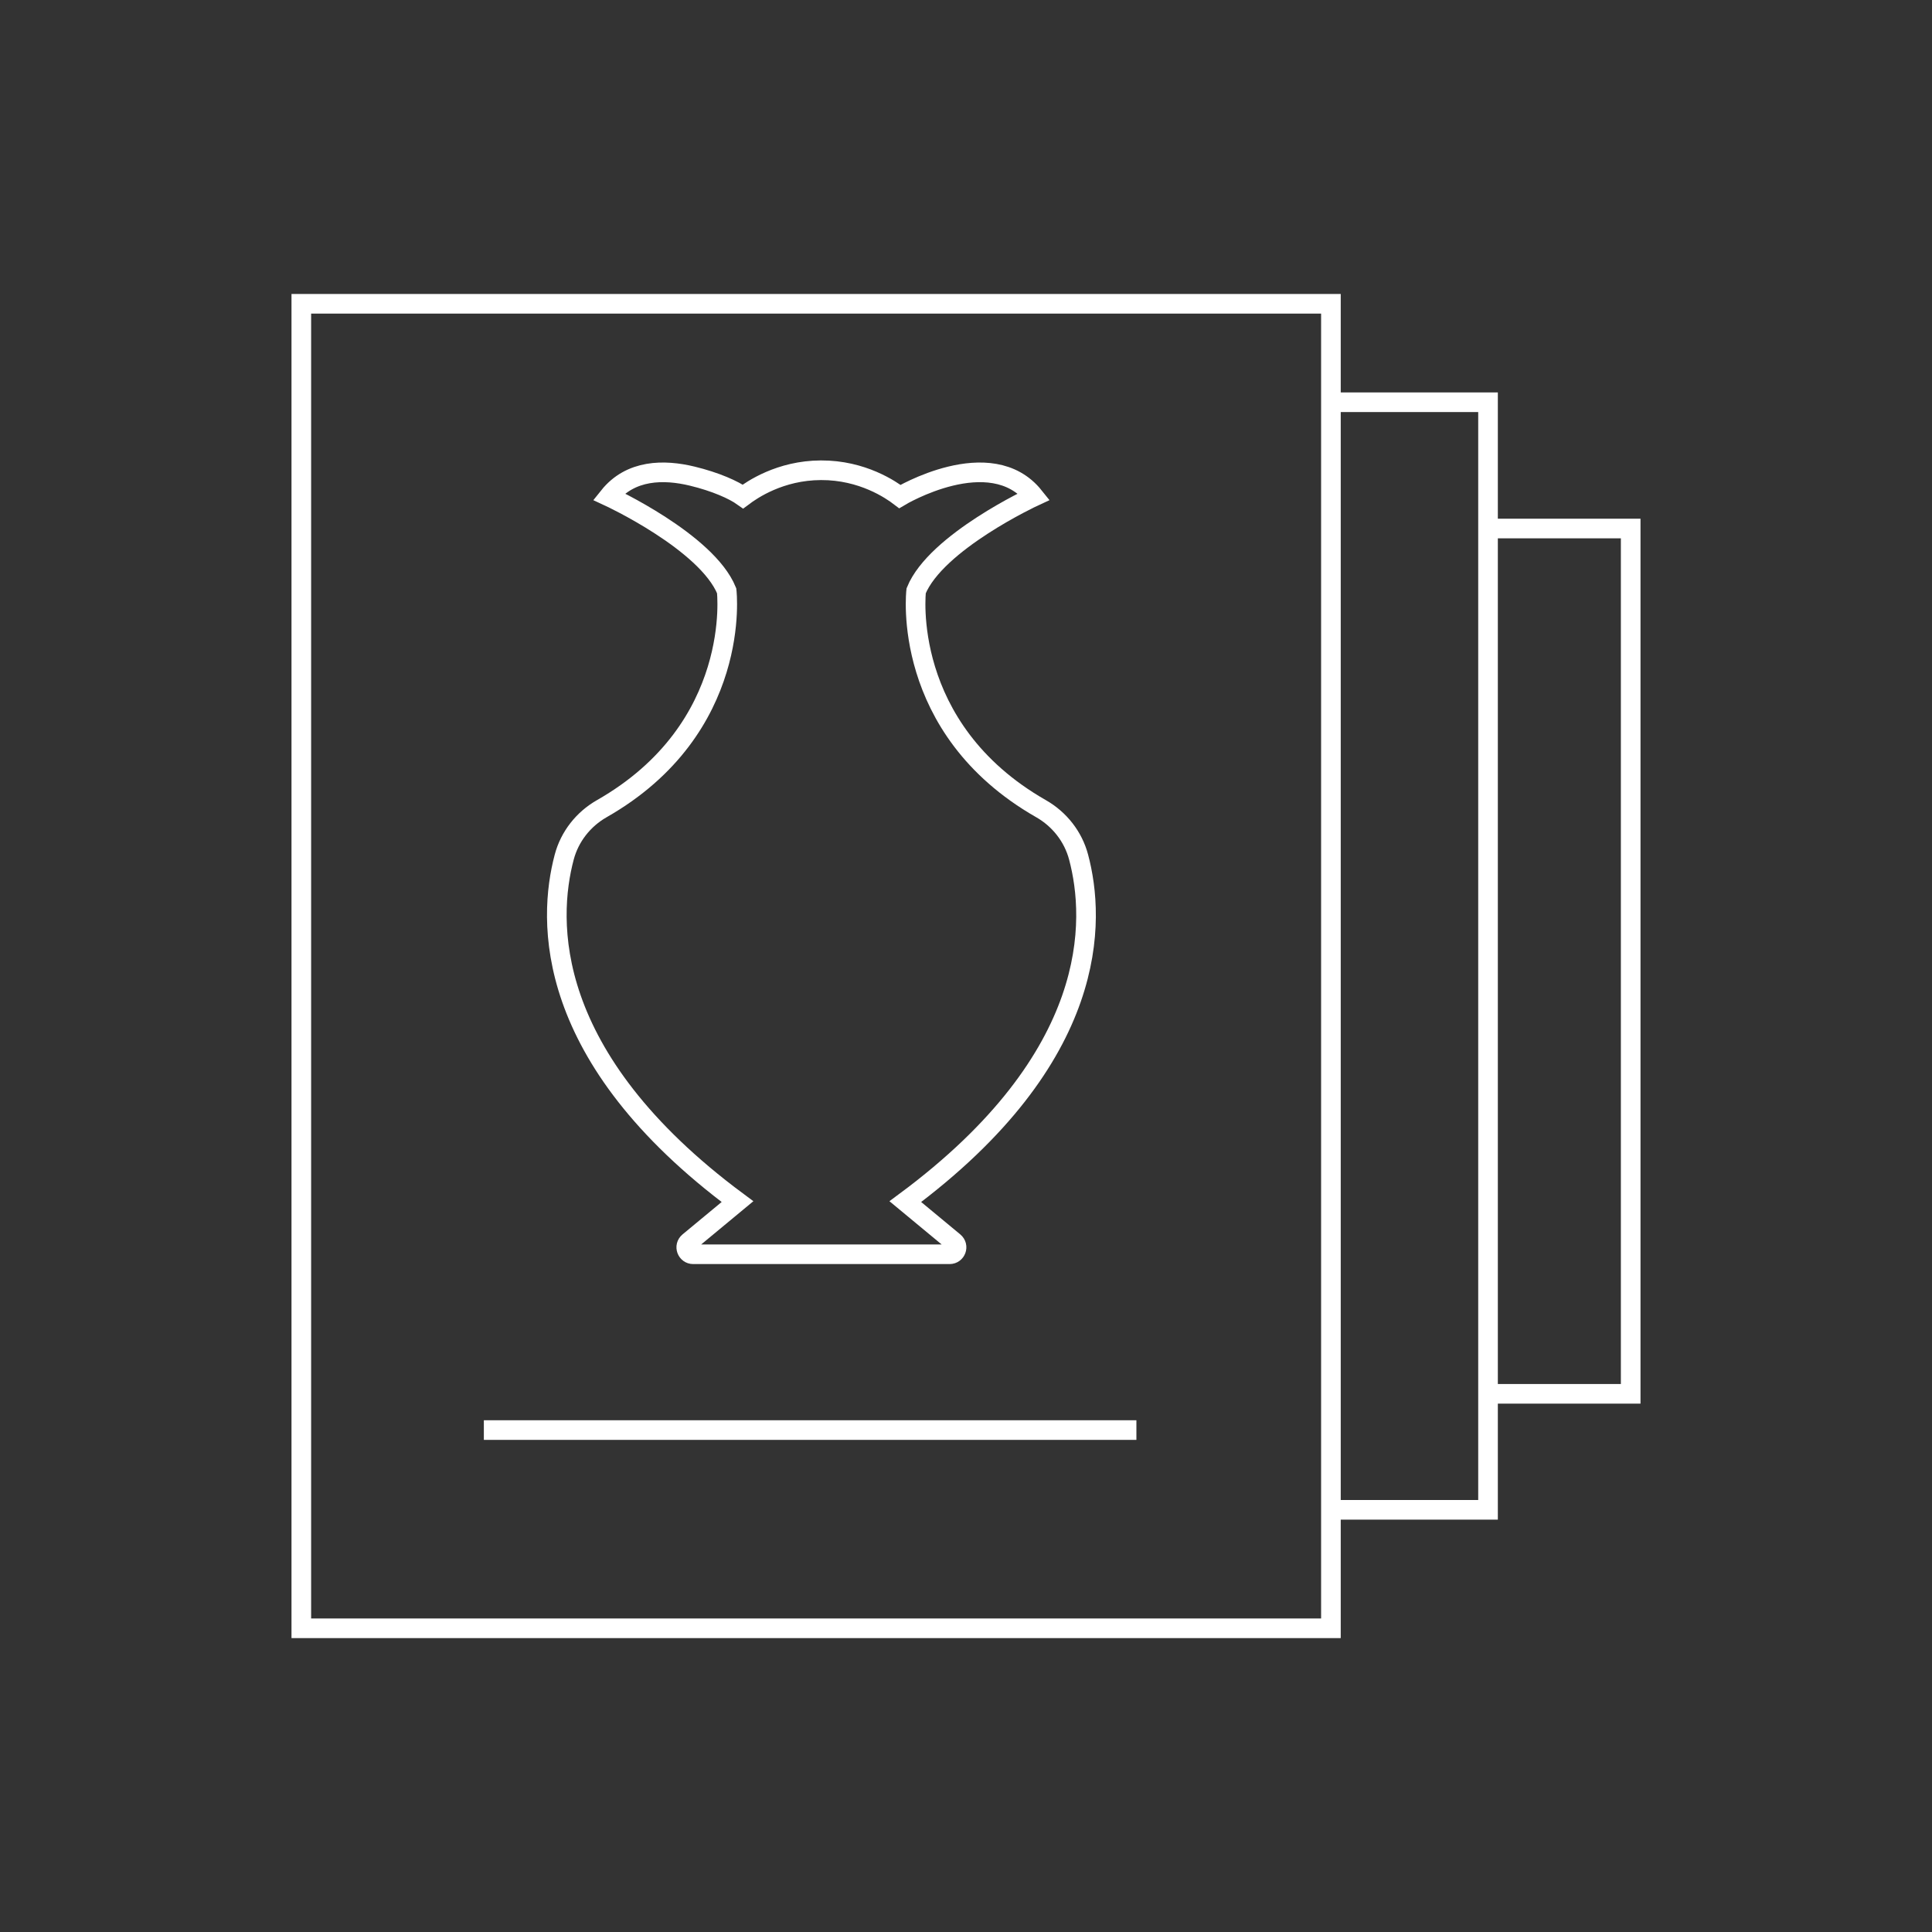
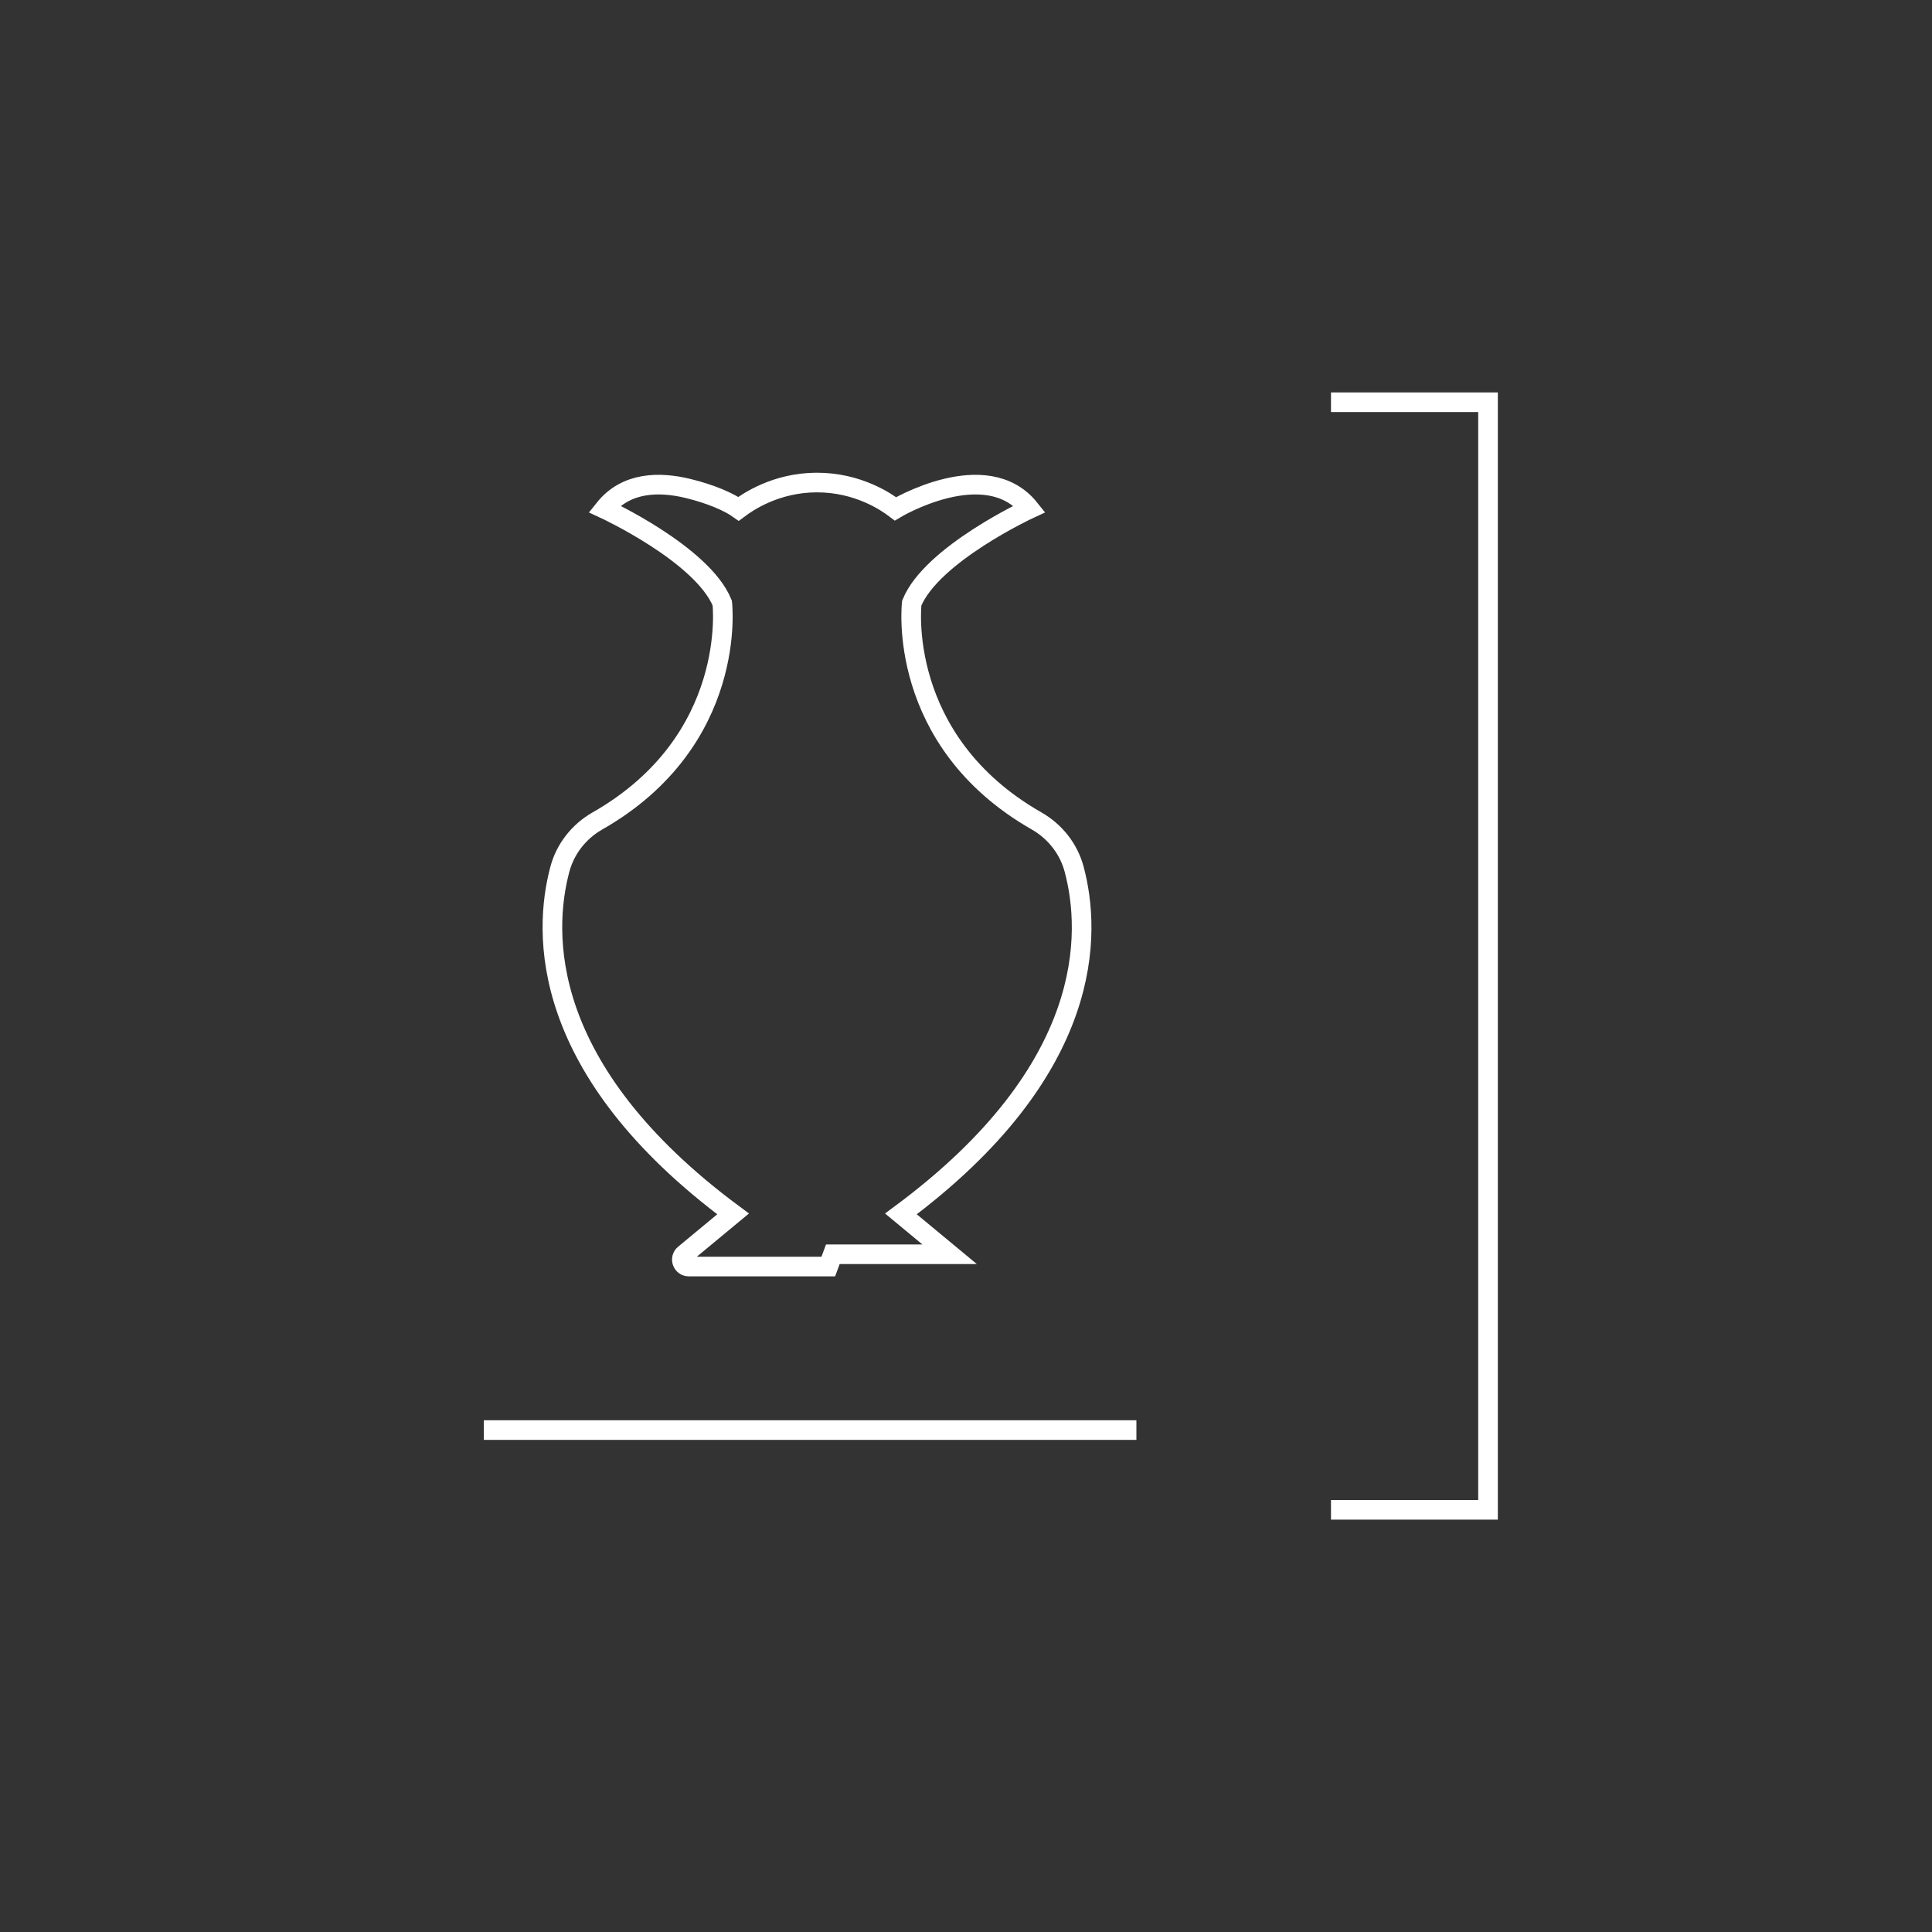
<svg xmlns="http://www.w3.org/2000/svg" id="Calque_1" data-name="Calque 1" viewBox="0 0 250 250">
  <rect x="0" y="0" width="250" height="250" fill="#333333" stroke="none" />
-   <rect x="38.99" y="39.31" width="133.23" height="171.39" style="fill: none; stroke: #fff; stroke-miterlimit: 10; stroke-width: 2.54px;" />
  <polyline points="172.23 52.05 192.55 52.05 192.55 195.37 172.23 195.37" style="fill: none; stroke: #fff; stroke-miterlimit: 10; stroke-width: 2.54px;" />
-   <polyline points="192.55 68.39 211.01 68.39 211.01 180.36 192.55 180.36" style="fill: none; stroke: #fff; stroke-miterlimit: 10; stroke-width: 2.54px;" />
  <line x1="62.61" y1="185.05" x2="147.05" y2="185.05" style="fill: none; stroke: #fff; stroke-miterlimit: 10; stroke-width: 2.54px;" />
-   <path d="M107.77,162.3h15.11c.84,0,1.22-1.05.57-1.59l-6.3-5.22c25.25-18.72,24.59-36.44,22.42-44.58-.7-2.65-2.47-4.9-4.85-6.26-18.28-10.43-16.17-28.2-16.17-28.2,2.58-6.33,15.25-12.2,15.25-12.2-5.63-7.04-17.36,0-17.36,0-1.13-.86-4.83-3.42-10.21-3.4-5.3.02-8.94,2.54-10.09,3.4-1.21-.86-3.52-1.9-6.57-2.64-3.64-.88-7.98-.88-10.79,2.64,0,0,12.67,5.86,15.25,12.2,0,0,2.12,17.78-16.17,28.2-2.38,1.36-4.15,3.61-4.85,6.26-2.16,8.14-2.82,25.86,22.42,44.58l-6.3,5.22c-.65.54-.27,1.59.57,1.59h18.05Z" style="fill: none; stroke: #fff; stroke-miterlimit: 10; stroke-width: 2.54px;" />
+   <path d="M107.77,162.3h15.11l-6.3-5.22c25.25-18.72,24.59-36.44,22.42-44.58-.7-2.65-2.47-4.9-4.85-6.26-18.28-10.43-16.17-28.2-16.17-28.2,2.58-6.33,15.25-12.2,15.25-12.2-5.63-7.04-17.36,0-17.36,0-1.13-.86-4.83-3.42-10.21-3.4-5.3.02-8.94,2.54-10.09,3.4-1.21-.86-3.52-1.9-6.57-2.64-3.64-.88-7.98-.88-10.79,2.64,0,0,12.67,5.86,15.25,12.2,0,0,2.12,17.78-16.17,28.2-2.38,1.36-4.15,3.61-4.85,6.26-2.16,8.14-2.82,25.86,22.42,44.58l-6.3,5.22c-.65.54-.27,1.59.57,1.59h18.05Z" style="fill: none; stroke: #fff; stroke-miterlimit: 10; stroke-width: 2.54px;" />
</svg>